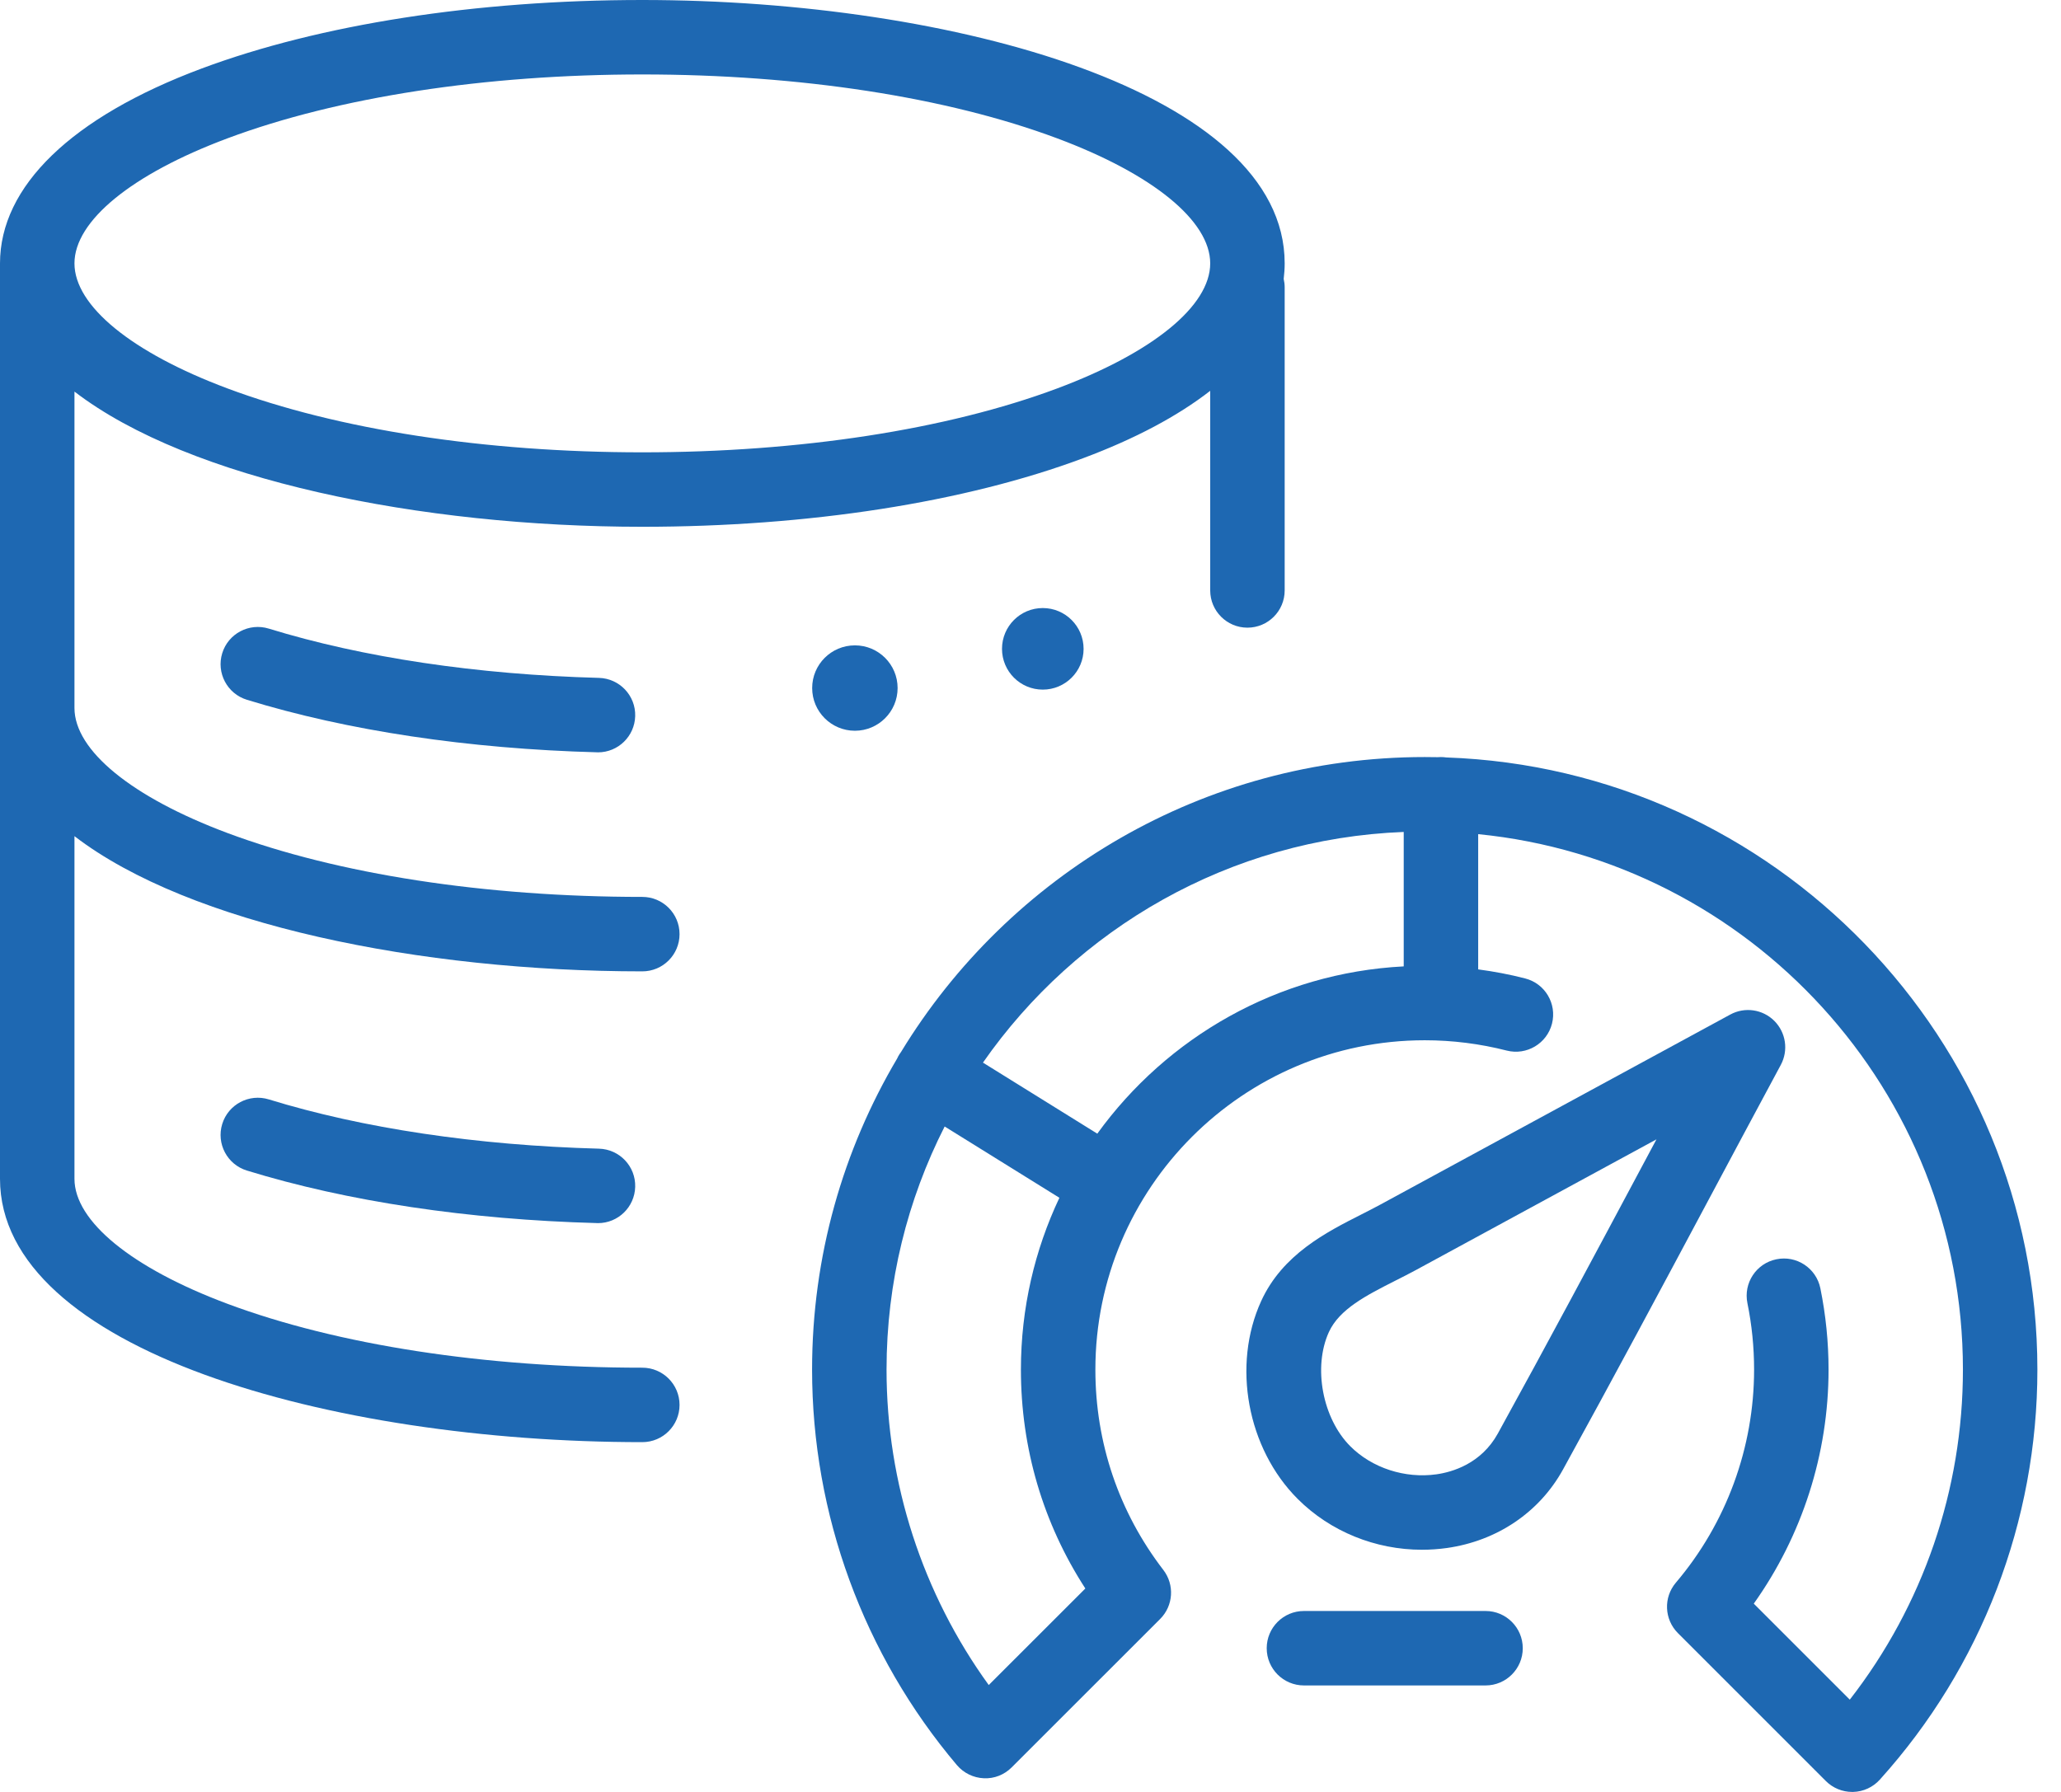
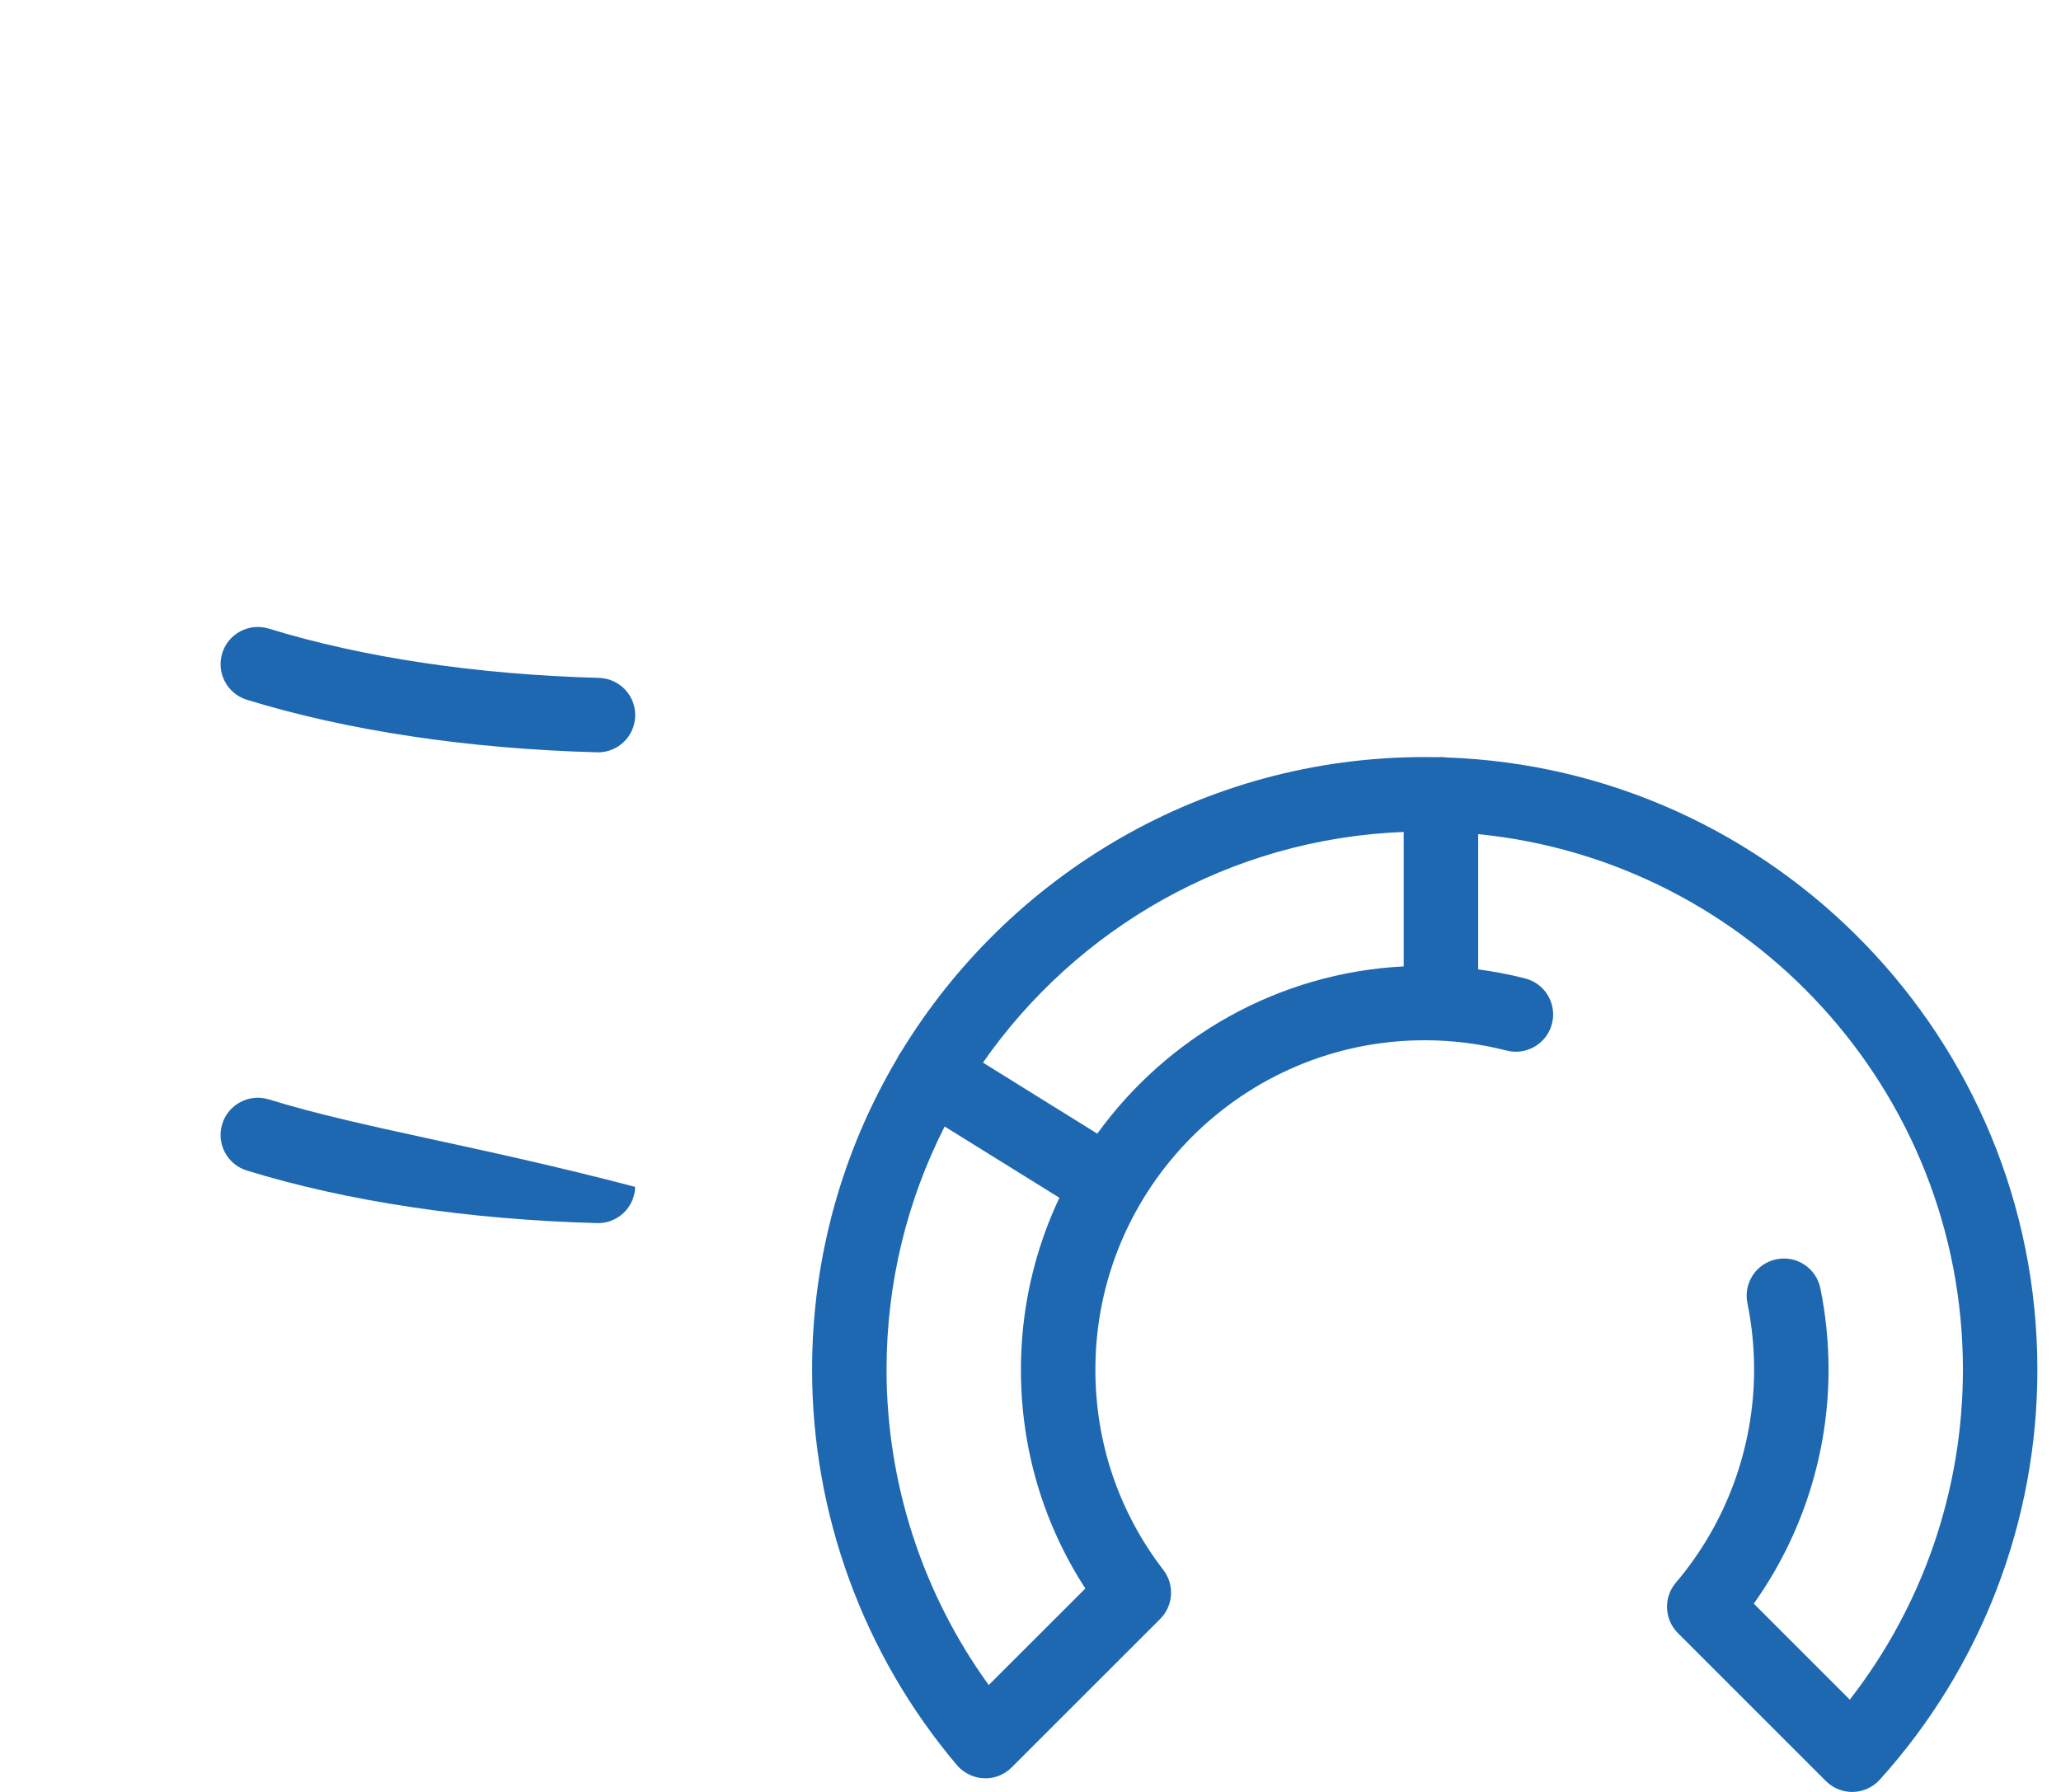
<svg xmlns="http://www.w3.org/2000/svg" width="46" height="40" viewBox="0 0 46 40" fill="none">
  <path d="M32.279 16.908C32.241 16.903 32.202 16.899 32.161 16.899C32.137 16.899 32.112 16.9 32.088 16.902C31.992 16.901 31.896 16.899 31.799 16.899C26.854 16.899 22.514 19.537 20.112 23.48C20.098 23.499 20.084 23.518 20.072 23.538C20.053 23.568 20.037 23.599 20.023 23.63C18.818 25.666 18.125 28.04 18.125 30.573C18.125 33.803 19.273 36.938 21.358 39.402C21.509 39.579 21.726 39.685 21.958 39.695C22.19 39.707 22.416 39.617 22.58 39.452L25.894 36.139C26.189 35.844 26.219 35.376 25.965 35.045C24.972 33.753 24.448 32.206 24.448 30.573C24.448 26.519 27.745 23.221 31.799 23.221C32.419 23.221 33.034 23.299 33.628 23.451C34.072 23.564 34.525 23.296 34.639 22.852C34.753 22.407 34.485 21.954 34.04 21.841C33.696 21.752 33.346 21.686 32.992 21.639V18.62C39.057 19.221 43.811 24.352 43.811 30.573C43.811 33.255 42.92 35.839 41.286 37.94L39.143 35.797C40.224 34.278 40.812 32.45 40.812 30.573C40.812 29.962 40.75 29.351 40.629 28.757C40.537 28.307 40.097 28.017 39.648 28.11C39.199 28.201 38.909 28.64 39.001 29.09C39.1 29.574 39.15 30.073 39.15 30.573C39.15 32.314 38.53 34.003 37.404 35.329C37.124 35.658 37.144 36.148 37.449 36.454L40.752 39.757C40.908 39.913 41.12 40 41.34 40C41.347 40 41.354 40 41.361 40C41.589 39.994 41.804 39.895 41.957 39.725C44.224 37.211 45.473 33.96 45.473 30.573C45.472 23.194 39.597 17.162 32.279 16.908ZM22.068 37.614C20.591 35.575 19.787 33.107 19.787 30.573C19.787 28.621 20.255 26.777 21.084 25.146L23.645 26.737C23.095 27.901 22.786 29.201 22.786 30.573C22.786 32.329 23.281 34.004 24.224 35.459L22.068 37.614ZM24.491 25.306L21.939 23.72C24.027 20.724 27.445 18.721 31.33 18.571V21.572C28.518 21.716 26.044 23.157 24.491 25.306Z" fill="#1E68B2" />
-   <path d="M39.746 23.771C39.92 23.447 39.861 23.048 39.601 22.788C39.341 22.529 38.941 22.471 38.618 22.647L30.816 26.885C30.677 26.961 30.532 27.034 30.387 27.108C29.602 27.506 28.624 28.001 28.148 29.044C27.494 30.476 27.837 32.333 28.963 33.459C28.963 33.459 28.963 33.459 28.963 33.459C29.693 34.189 30.7 34.594 31.737 34.594C31.923 34.594 32.109 34.581 32.295 34.555C33.415 34.396 34.36 33.757 34.886 32.801C35.987 30.802 37.08 28.757 38.136 26.779C38.672 25.776 39.207 24.772 39.746 23.771ZM36.67 25.996C35.616 27.969 34.527 30.009 33.431 31.999C33.058 32.675 32.413 32.86 32.062 32.91C31.36 33.009 30.623 32.77 30.138 32.284C29.517 31.663 29.302 30.518 29.66 29.734C29.895 29.221 30.499 28.914 31.138 28.59C31.293 28.512 31.453 28.431 31.61 28.346L36.971 25.433C36.87 25.621 36.77 25.809 36.67 25.996Z" fill="#1E68B2" />
-   <path d="M33.157 35.961H29.103C28.644 35.961 28.272 36.333 28.272 36.792C28.272 37.251 28.644 37.623 29.103 37.623H33.157C33.615 37.623 33.987 37.251 33.987 36.792C33.987 36.333 33.615 35.961 33.157 35.961Z" fill="#1E68B2" />
-   <path d="M5.999 24.541C5.56 24.406 5.095 24.652 4.96 25.09C4.825 25.529 5.071 25.994 5.509 26.129C7.749 26.819 10.451 27.225 13.324 27.302C13.332 27.303 13.339 27.303 13.347 27.303C13.796 27.303 14.165 26.945 14.177 26.494C14.19 26.035 13.828 25.654 13.369 25.641C10.645 25.567 8.096 25.187 5.999 24.541Z" fill="#1E68B2" />
+   <path d="M5.999 24.541C5.56 24.406 5.095 24.652 4.96 25.09C4.825 25.529 5.071 25.994 5.509 26.129C7.749 26.819 10.451 27.225 13.324 27.302C13.332 27.303 13.339 27.303 13.347 27.303C13.796 27.303 14.165 26.945 14.177 26.494C10.645 25.567 8.096 25.187 5.999 24.541Z" fill="#1E68B2" />
  <path d="M5.999 14.032C5.56 13.897 5.095 14.143 4.96 14.581C4.825 15.02 5.071 15.485 5.509 15.62C7.749 16.31 10.452 16.716 13.324 16.793C13.332 16.794 13.339 16.794 13.347 16.794C13.796 16.794 14.165 16.436 14.177 15.985C14.19 15.527 13.828 15.145 13.369 15.132C10.645 15.058 8.097 14.678 5.999 14.032Z" fill="#1E68B2" />
-   <path d="M15.167 20.852C15.167 20.393 14.795 20.021 14.336 20.021C10.826 20.021 7.538 19.514 5.077 18.595C2.939 17.795 1.662 16.752 1.662 15.803V13.18V8.741C4.232 10.716 9.394 11.759 14.336 11.759C18.041 11.759 21.536 11.215 24.177 10.227C25.337 9.794 26.287 9.287 27.011 8.724V13.18C27.011 13.639 27.383 14.011 27.842 14.011C28.301 14.011 28.673 13.639 28.673 13.18V6.415C28.673 6.35 28.665 6.287 28.651 6.226C28.665 6.111 28.673 5.996 28.673 5.879C28.673 2.061 21.286 0 14.336 0C10.632 0 7.137 0.544 4.496 1.531C1.597 2.615 0 4.159 0 5.879V13.18V15.803V26.313C0 30.131 7.386 32.192 14.336 32.192C14.795 32.192 15.167 31.82 15.167 31.361C15.167 30.902 14.795 30.53 14.336 30.53C10.826 30.53 7.538 30.023 5.077 29.104C2.939 28.305 1.662 27.261 1.662 26.313V18.665C4.232 20.64 9.394 21.683 14.336 21.683C14.795 21.683 15.167 21.311 15.167 20.852ZM5.077 3.088C7.538 2.168 10.826 1.662 14.336 1.662C17.847 1.662 21.135 2.168 23.595 3.088C25.734 3.887 27.011 4.931 27.011 5.879C27.011 6.828 25.734 7.871 23.595 8.671C21.135 9.59 17.847 10.097 14.336 10.097C10.826 10.097 7.538 9.59 5.078 8.671C2.939 7.871 1.662 6.828 1.662 5.879C1.662 4.931 2.939 3.887 5.077 3.088Z" fill="#1E68B2" />
-   <path d="M18.127 15.359C18.127 15.885 18.554 16.312 19.081 16.312C19.607 16.312 20.034 15.885 20.034 15.359C20.034 14.832 19.607 14.406 19.081 14.406C18.554 14.406 18.127 14.832 18.127 15.359Z" fill="#1E68B2" />
-   <path d="M23.274 15.394C23.777 15.394 24.185 14.986 24.185 14.484C24.185 13.981 23.777 13.573 23.274 13.573C22.771 13.573 22.364 13.981 22.364 14.484C22.364 14.986 22.771 15.394 23.274 15.394Z" fill="#1E68B2" />
</svg>